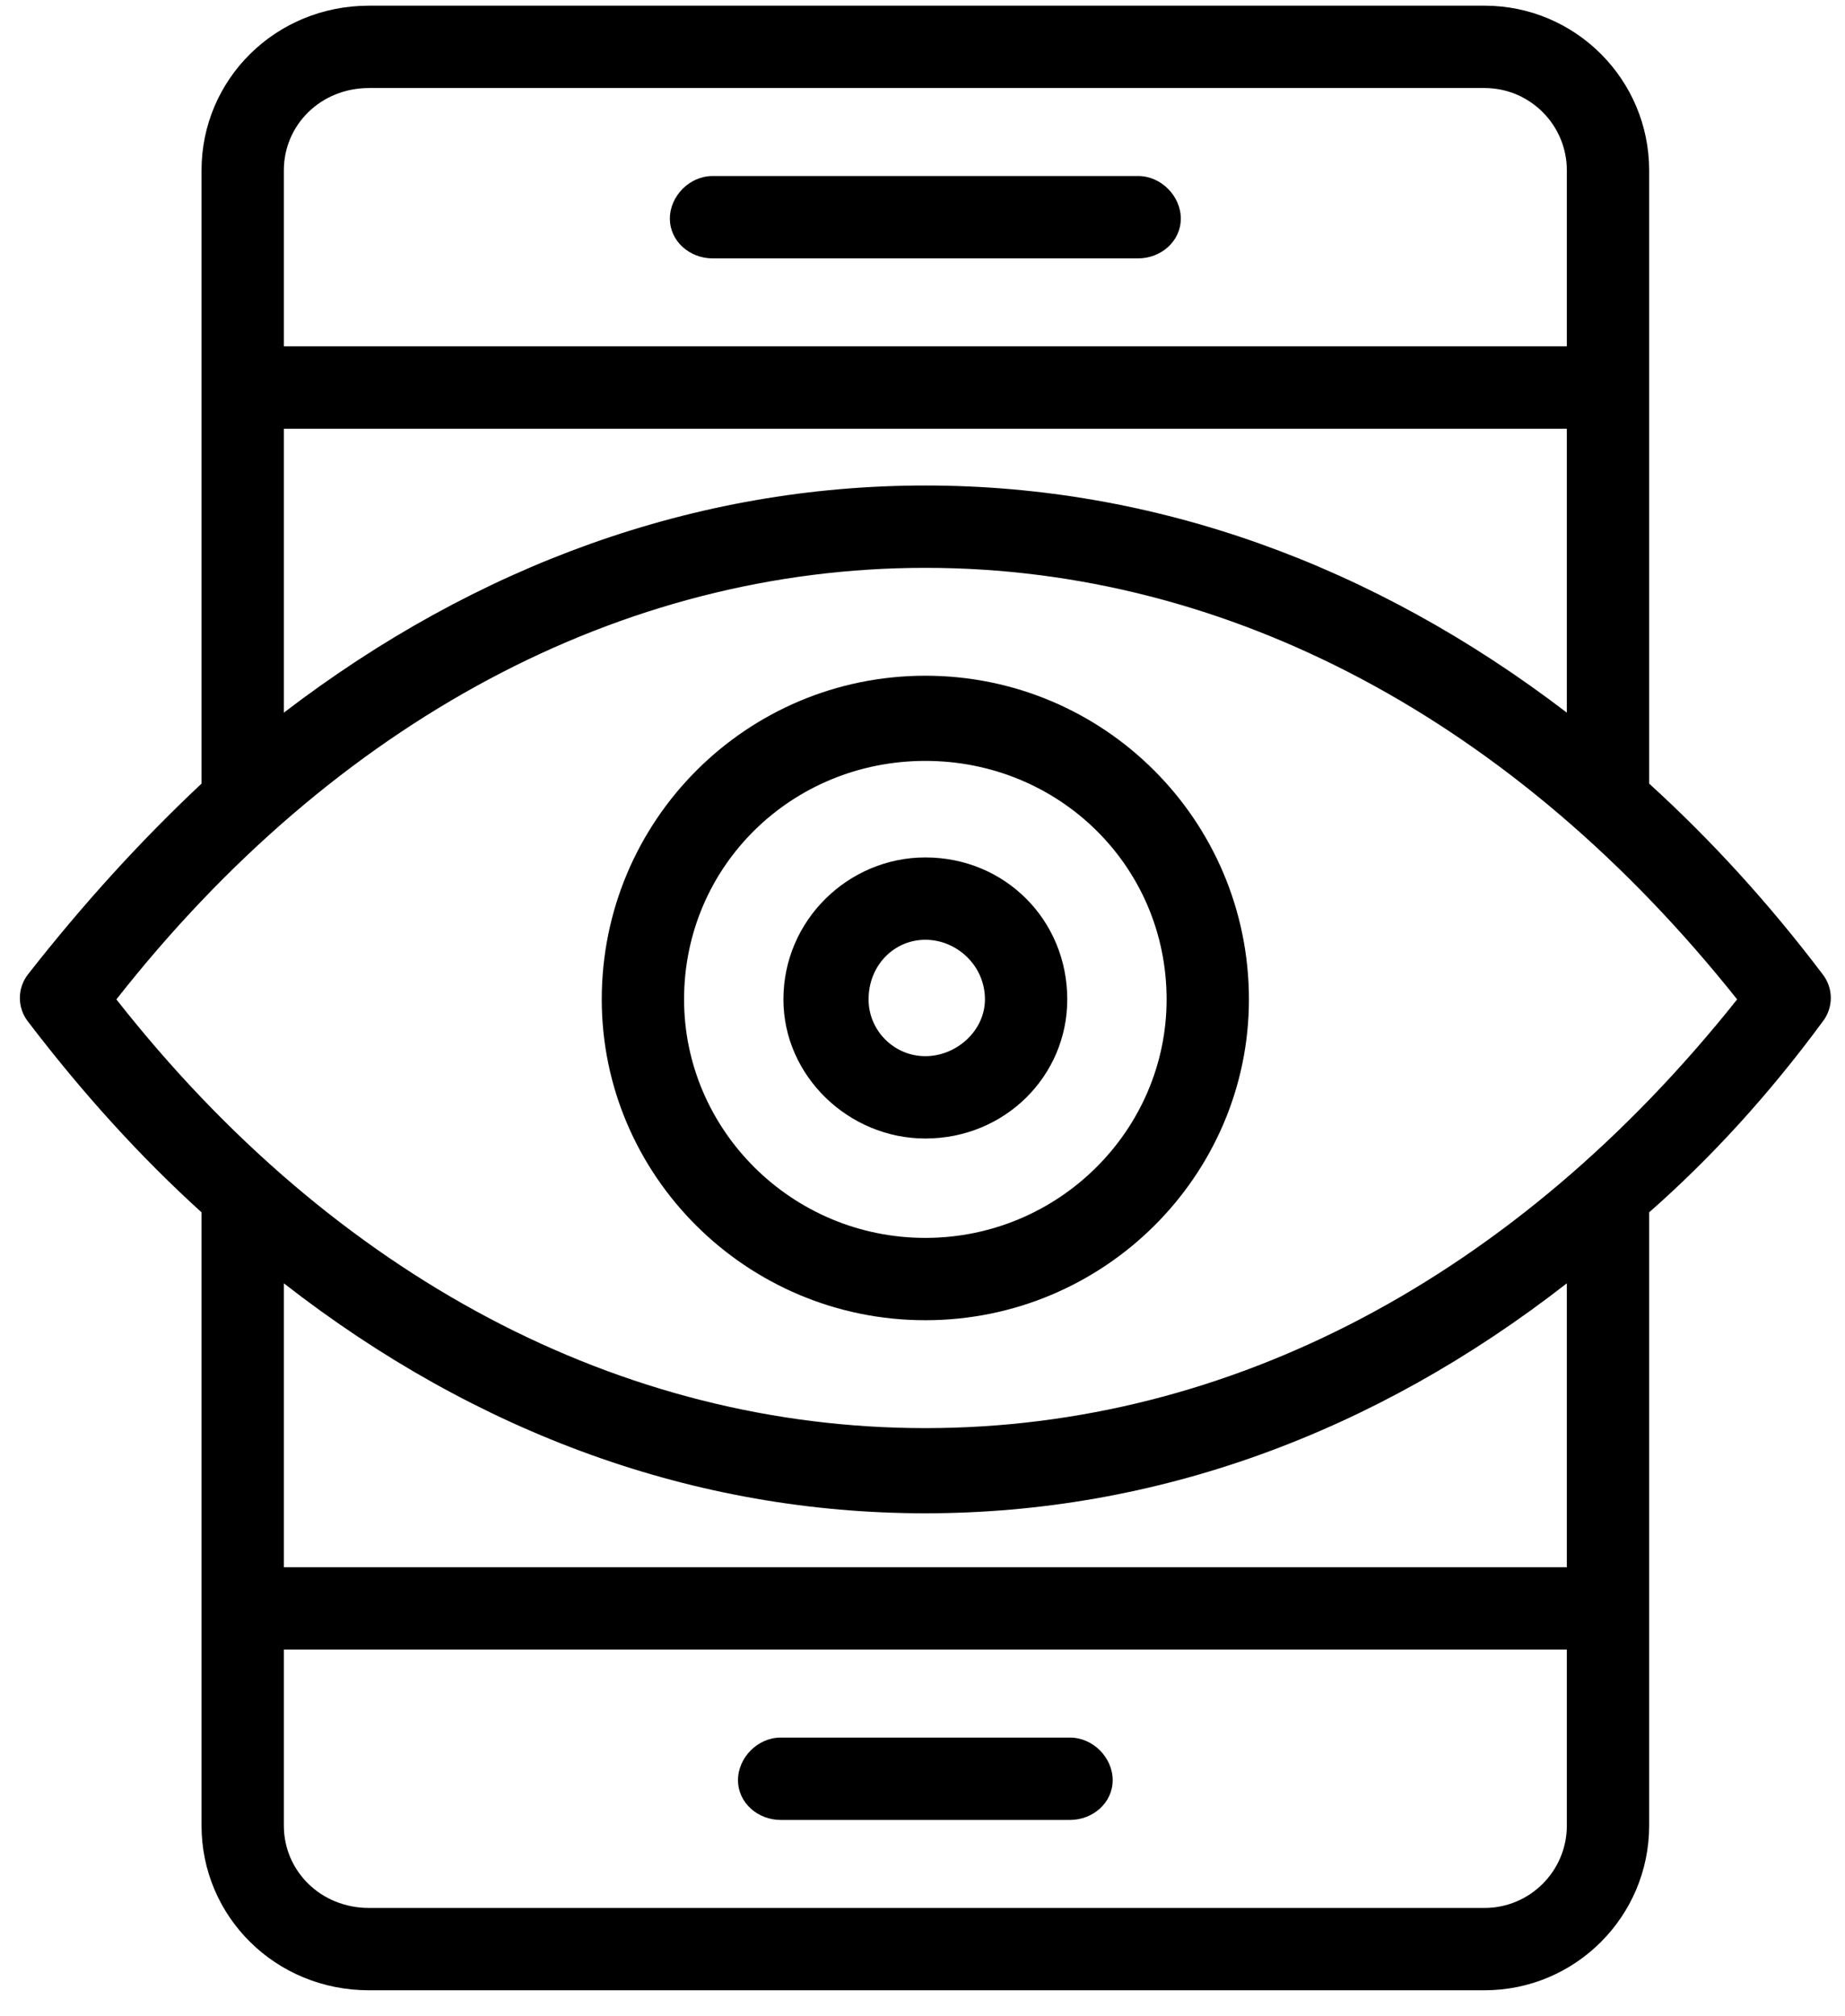
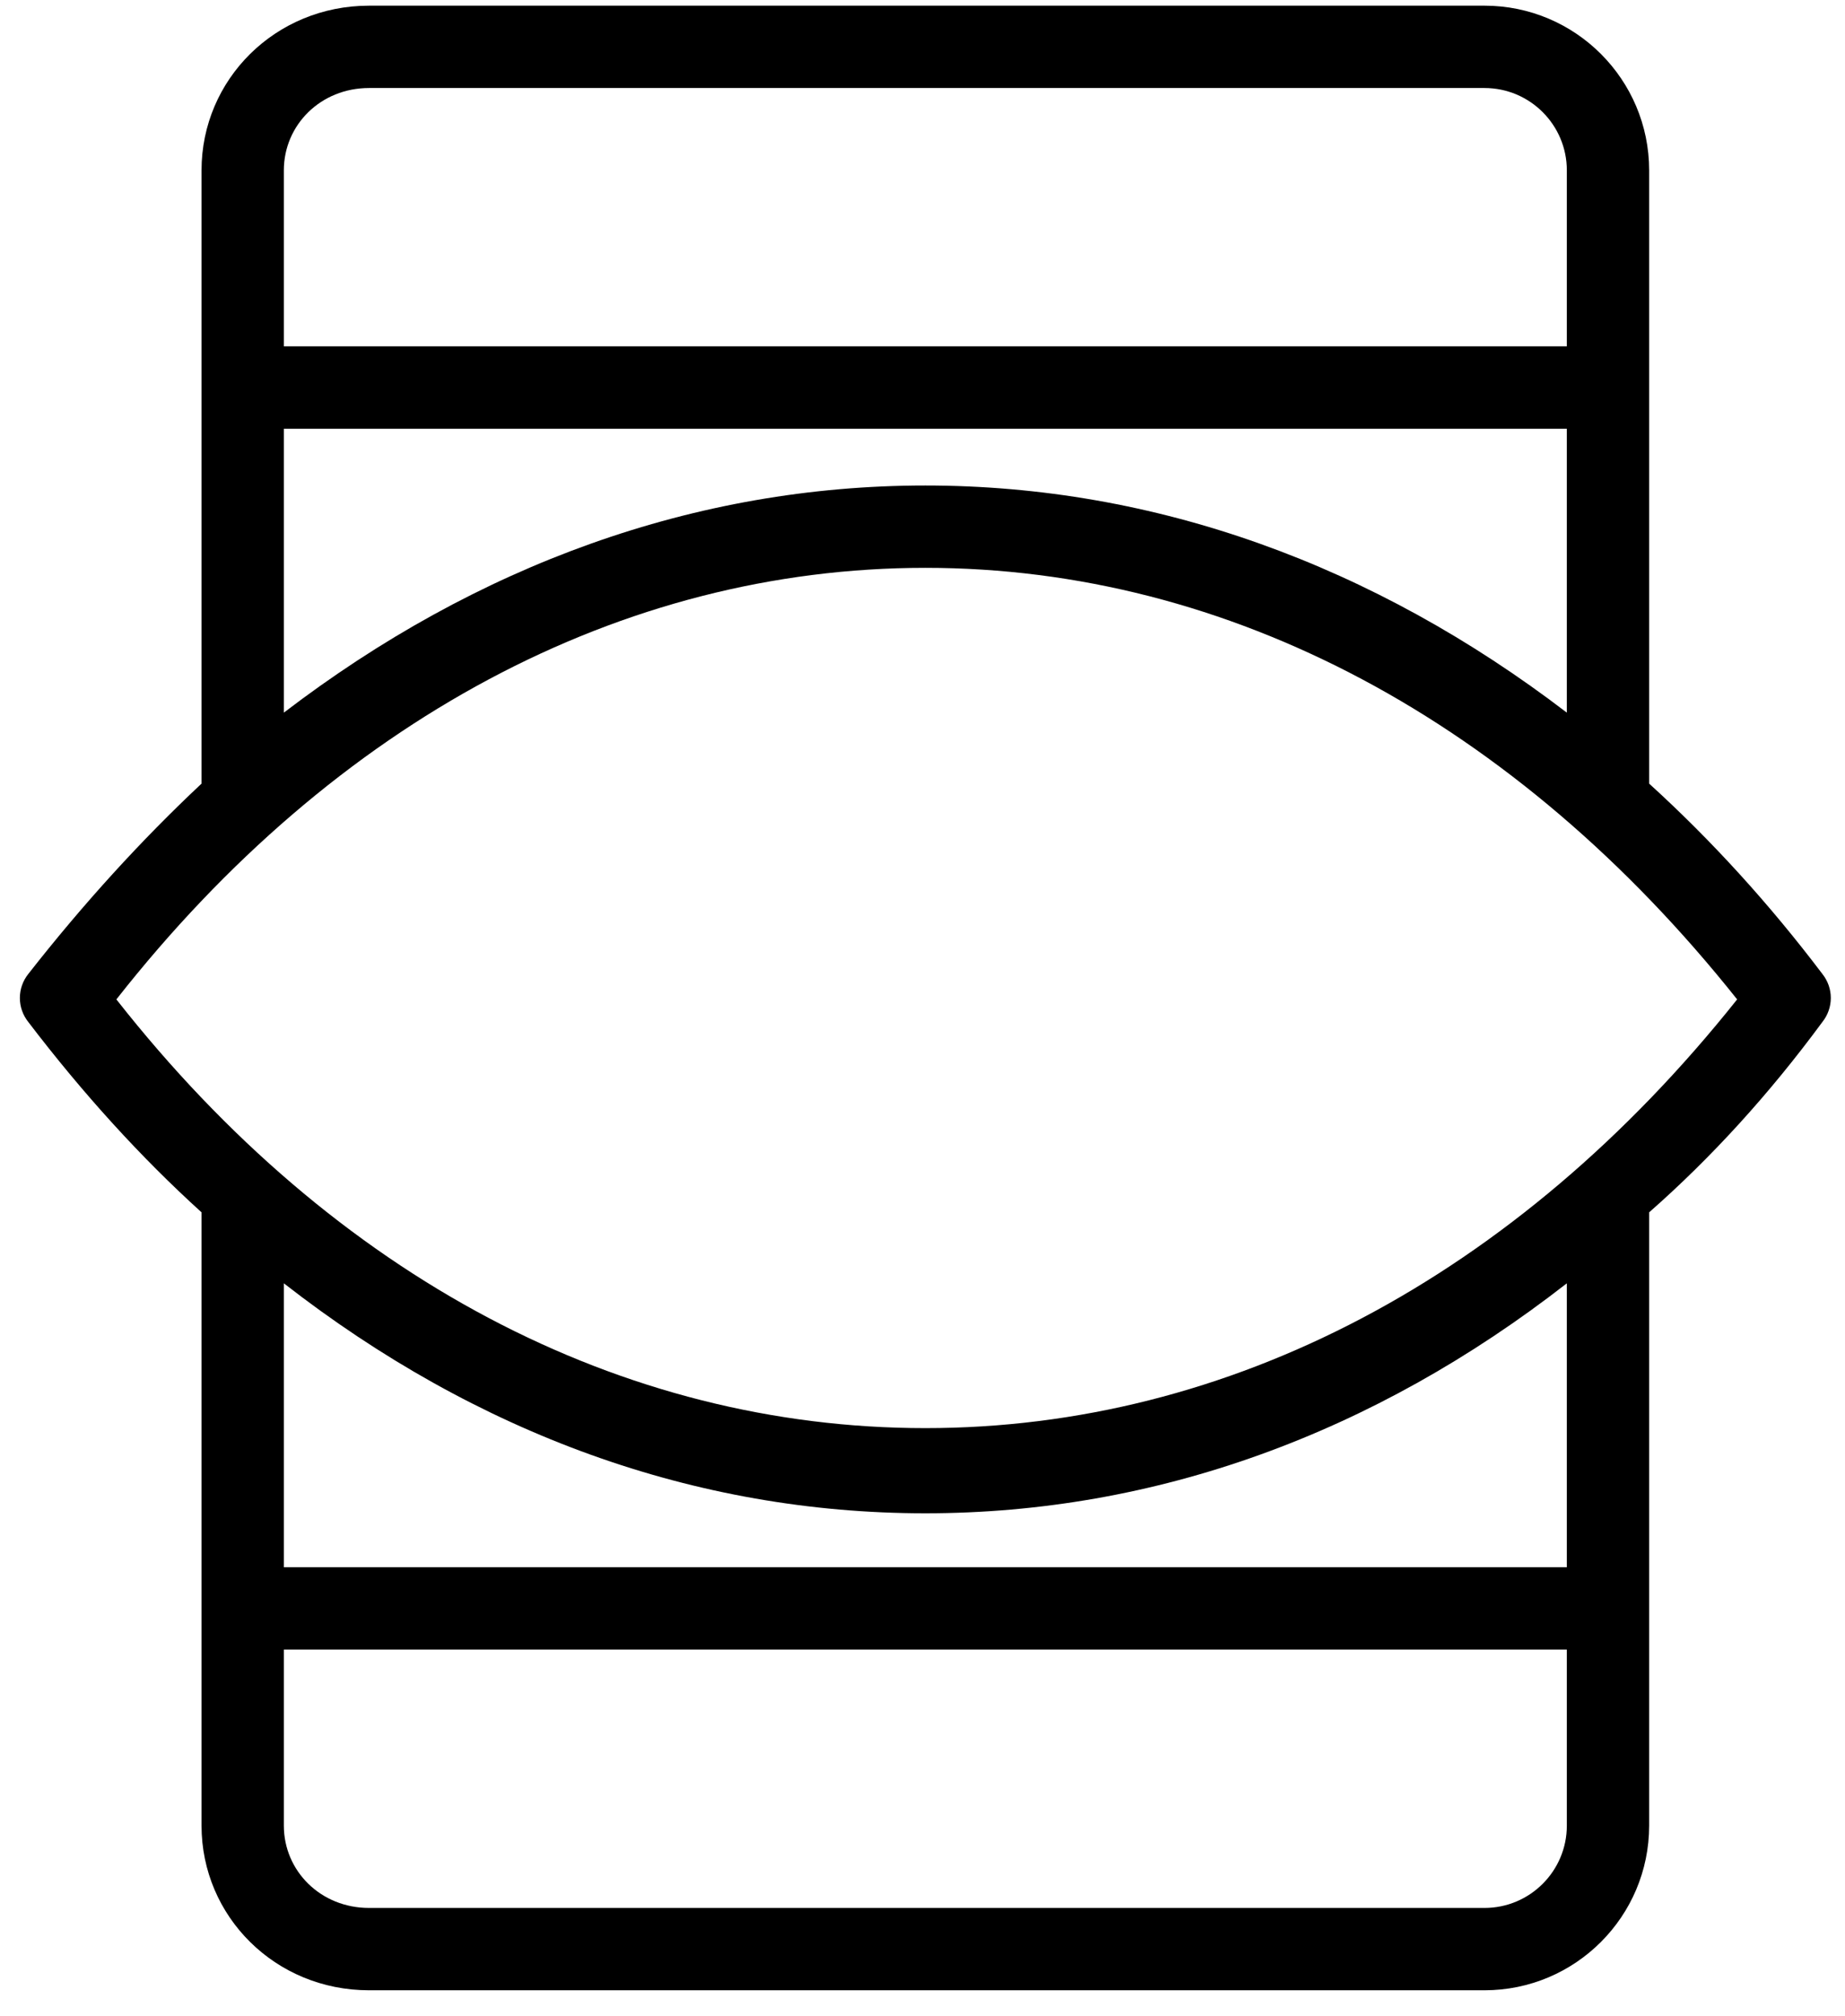
<svg xmlns="http://www.w3.org/2000/svg" version="1.2" viewBox="0 0 65 71" width="65" height="71">
  <style />
  <filter id="f0">
    <feFlood flood-color="#ed0d0d" flood-opacity="1" />
    <feBlend mode="normal" in2="SourceGraphic" />
    <feComposite in2="SourceAlpha" operator="in" />
  </filter>
  <g filter="url(#f0)">
-     <path d="m27.5 64.1h10.2c0.8 0 1.5-0.6 1.5-1.4 0-0.8-0.7-1.5-1.5-1.5h-10.2c-0.8 0-1.5 0.7-1.5 1.5 0 0.8 0.7 1.4 1.5 1.4z" />
    <path d="m52.3 0.2h-39.3c-3.3 0-5.9 2.6-5.9 5.8v21.6q-3.2 3-6.1 6.7c-0.4 0.5-0.4 1.2 0 1.7q2.9 3.8 6.1 6.7v21.6c0 3.2 2.6 5.8 5.9 5.8h39.3c3.2 0 5.8-2.6 5.8-5.8v-7.6q0 0 0 0 0 0 0-0.1v-13.9q3.3-2.9 6.1-6.7c0.4-0.5 0.4-1.2 0-1.7q-2.8-3.7-6.1-6.7v-13.9q0 0 0 0 0 0 0-0.1v-7.6c0-3.2-2.6-5.8-5.8-5.8zm-42.3 5.8c0-1.6 1.3-2.9 3-2.9h39.3c1.6 0 2.9 1.3 2.9 2.9v6.2h-45.2zm0 9.1h45.2v10c-6.8-5.2-14.5-8-22.6-8-8.1 0-15.8 2.8-22.6 8zm45.2 49.2c0 1.6-1.3 2.9-2.9 2.9h-39.3c-1.7 0-3-1.3-3-2.9v-6.2h45.2zm0-9.1h-45.2v-10c6.8 5.3 14.5 8.1 22.6 8.1 8.1 0 15.8-2.8 22.6-8.1zm6-20c-7.8 9.8-17.9 15.1-28.6 15.1-10.7 0-20.8-5.3-28.5-15.1 7.7-9.8 17.8-15.2 28.5-15.2 10.7 0 20.8 5.4 28.6 15.2z" />
-     <path d="m40.1 6.2h-15c-0.8 0-1.5 0.7-1.5 1.5 0 0.8 0.7 1.4 1.5 1.4h15c0.8 0 1.5-0.6 1.5-1.4 0-0.8-0.7-1.5-1.5-1.5z" />
-     <path d="m32.6 23.8c-6.3 0-11.4 5.1-11.4 11.4 0 6.2 5.1 11.3 11.4 11.3 6.3 0 11.4-5.1 11.4-11.3 0-6.3-5.1-11.4-11.4-11.4zm0 19.8c-4.7 0-8.5-3.8-8.5-8.4 0-4.7 3.8-8.4 8.5-8.4 4.7 0 8.5 3.7 8.5 8.4 0 4.6-3.8 8.4-8.5 8.4z" />
-     <path d="m32.6 30.2c-2.7 0-5 2.2-5 5 0 2.7 2.3 4.9 5 4.9 2.8 0 5-2.2 5-4.9 0-2.8-2.2-5-5-5zm0 7c-1.1 0-2-0.9-2-2 0-1.2 0.9-2.1 2-2.1 1.1 0 2.1 0.9 2.1 2.1 0 1.1-1 2-2.1 2z" />
  </g>
</svg>